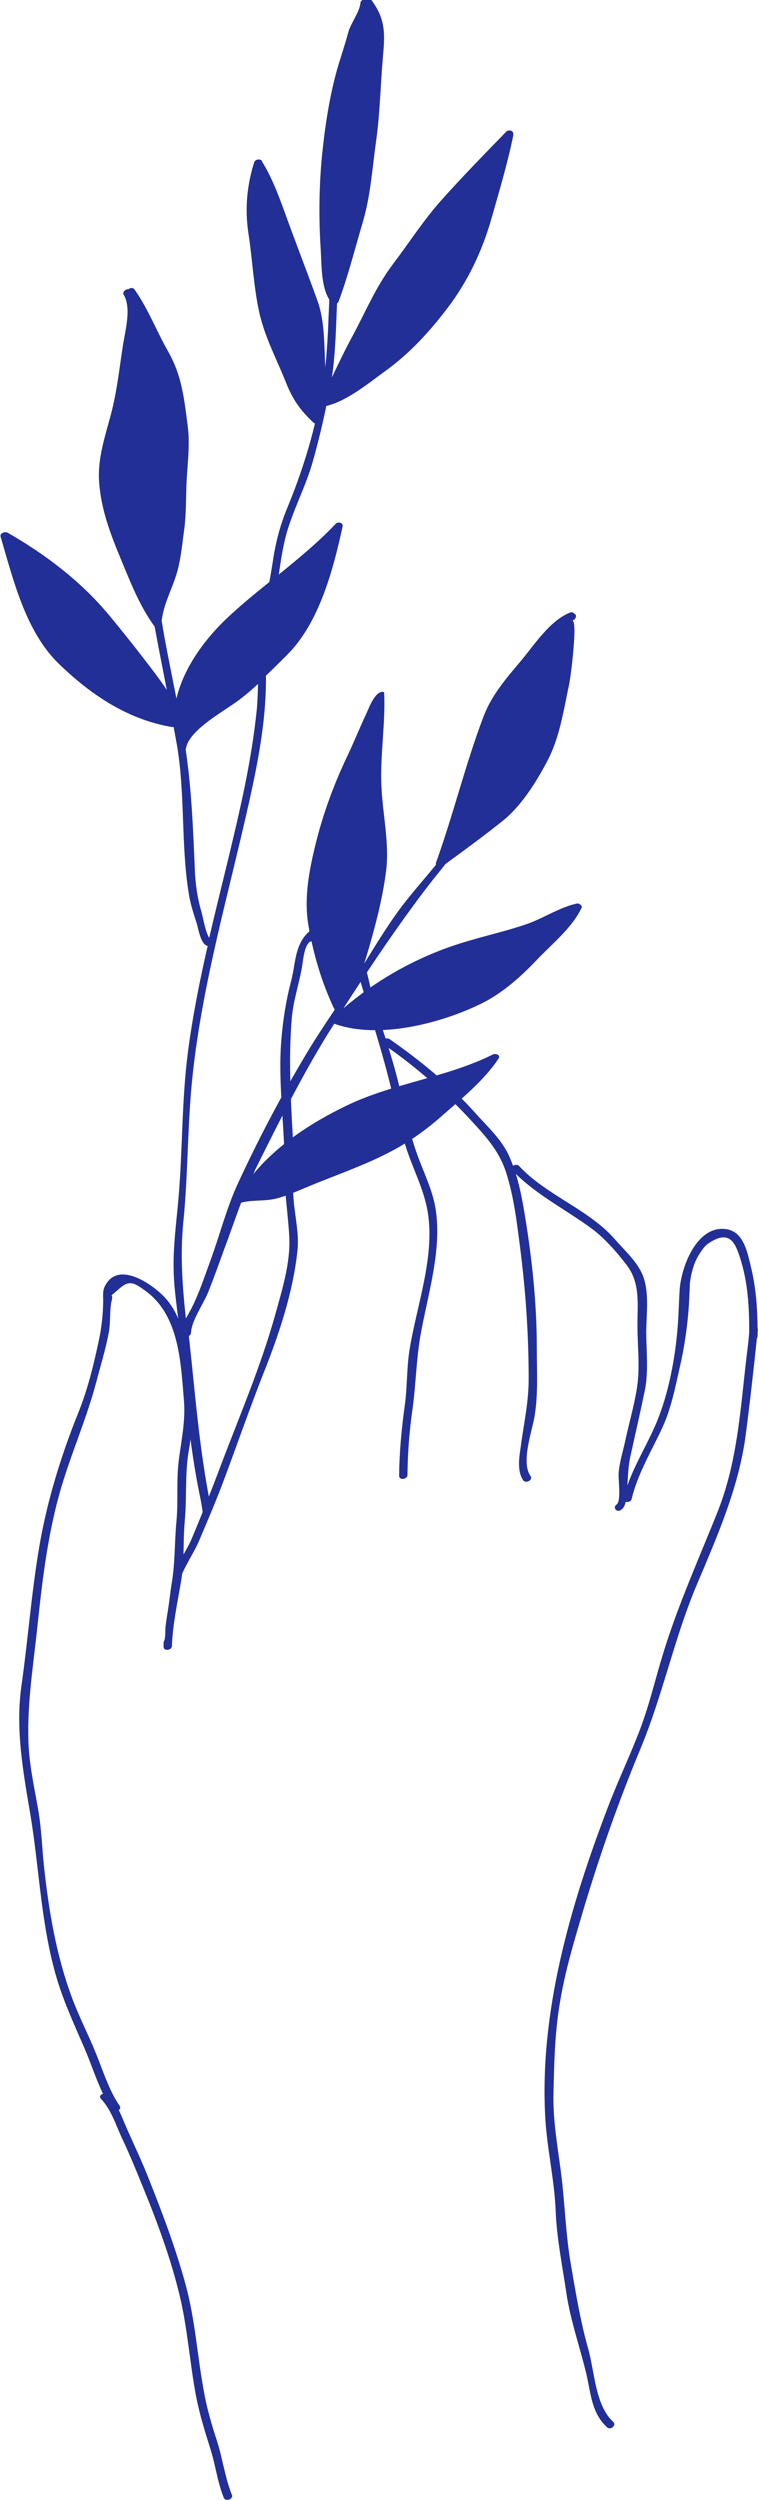
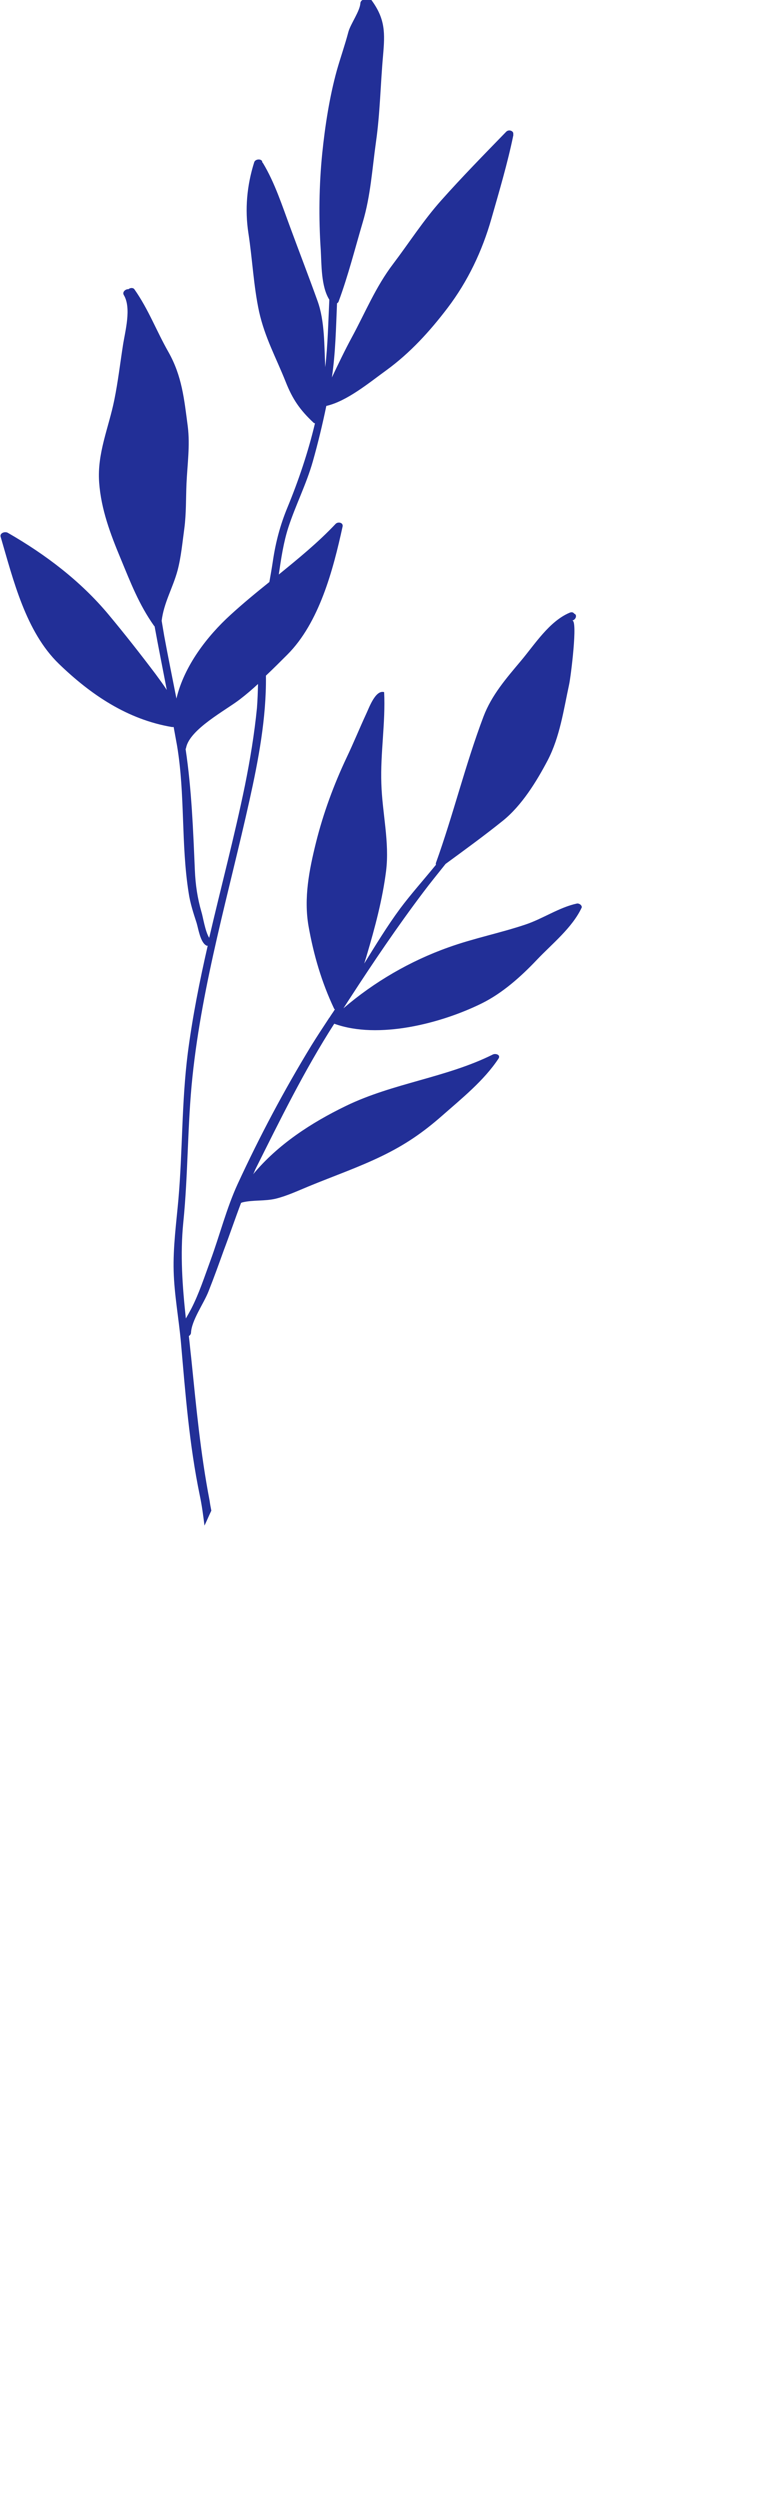
<svg xmlns="http://www.w3.org/2000/svg" viewBox="0 0 354 1167.1" style="enable-background:new 0 0 354 1167.1; stroke: transparent;" xml:space="preserve">
  <style type="text/css">
	.st0{fill:#222F97;}
</style>
  <g>
    <path class="st0" d="M269.4,421.8c-8.3,1.8-15.9,7.1-24,9.8c-11.9,4-24.2,6.4-36.1,10.7c-17.7,6.3-34.6,16.1-48.9,28.4   c0.9-1.4,1.8-2.8,2.7-4.2c0.1-0.2,0.3-0.4,0.4-0.6c10.9-16.8,22.2-33.5,34.2-49.4c3.3-4.4,6.9-8.8,10.4-13.2   c9-6.6,18.1-13.2,26.8-20.2c8.8-7.1,15.7-18.3,20.9-28.2c5.7-11,7.4-23.4,10-35.4c0.7-3.1,4.2-30.4,1.4-29.8c1.9-0.4,2.4-2.8,1-3.2   c-0.4-0.6-1.1-0.9-2.1-0.5c-9.6,4-16.4,14.9-22.9,22.6c-6.8,8.1-13.6,15.9-17.4,25.9c-8.5,22.5-14.1,45.8-22.2,68.3   c-0.1,0.3-0.1,0.6,0,0.9c-5.7,7-11.7,13.7-16.7,20.4c-6,8.1-11.4,17-16.8,25.7c0.4-1.4,0.9-2.7,1.2-3.9c3.8-12.8,7.3-25.9,9-39.2   c1.7-13.6-1.8-27.2-2.2-40.9c-0.5-14.2,2-28.5,1.3-42.7c-4.1-1.2-7.1,7.5-8.4,10.2c-3.1,6.7-5.9,13.6-9.1,20.3   c-6,12.7-10.9,26-14.3,39.6c-3.2,12.9-5.8,26-3.5,39.2c2.4,13.5,6.1,26.1,11.9,38.4c0.1,0.2,0.2,0.3,0.4,0.4   c-0.8,1.3-1.7,2.5-2.5,3.8c-0.2,0.2-0.4,0.5-0.5,0.7c-2.7,4.1-5.4,8.2-8,12.4c-12.8,21-24.1,42.3-34.4,64.6   c-5.2,11.3-8.4,24-12.7,35.7c-2.8,7.6-5.3,15.4-9,22.6c-0.9,1.7-1.7,3.1-2.5,4.5c-1.6-14.9-2.7-29.8-1.2-44.8   c2.3-22.7,1.9-45.5,4.3-68.2c4.6-43.7,17.1-86,26.6-128.8c4.2-18.9,7.9-38.5,7.7-57.9c0-0.1,0-0.3,0-0.4c3.4-3.2,6.7-6.5,10-9.8   c14.9-14.9,21.4-39.6,25.8-59.8c0.4-1.9-2.2-2.4-3.3-1.2c-8.2,8.7-17.3,16.1-26.5,23.6c1.1-7.5,2.2-15,4.5-22.1   c3.4-10.4,8.4-20.1,11.4-30.7c2.4-8.5,4.5-17.2,6.3-25.9c9.7-2.2,20.2-11,28.1-16.7c11.1-8.1,20.2-18.1,28.5-29   c9.5-12.5,16.2-26.6,20.5-41.7c3.6-12.6,7.6-26.1,10.2-38.8c0.1-0.3,0-0.5,0-0.7c0.3-1.4-2-2.4-3.3-1.1   c-10.2,10.5-20.6,21.1-30.3,32c-8.4,9.4-15,19.8-22.5,29.7c-8.2,10.8-12.9,22.5-19.3,34.3c-3.3,6.1-6.3,12.4-9.3,18.7   c1.7-11.4,1.9-23,2.4-34.6c0.4-0.2,0.7-0.6,0.8-1c4.4-11.9,7.6-24.6,11.2-36.8c3.7-12.4,4.4-24.8,6.2-37.6   c1.9-13.3,2.1-26.9,3.3-40.3c0.9-10.4,1.1-16.9-5.3-25.7c-0.5-0.7-1.4-0.7-2.2-0.4c-1.1-0.5-3,0.2-3.1,1.7   c-0.2,3.7-4.6,9.7-5.6,13.4c-1.6,6.1-3.7,12-5.4,18c-3.4,12.3-5.5,25.9-6.8,38.6c-1.5,14.8-1.7,30.4-0.7,45.2   c0.4,6.7,0.1,17,4,23.2c-0.5,10.5-0.7,21-1.9,31.5c-0.5-10.1-0.2-21.5-3.6-30.9c-4.1-11.4-8.5-22.8-12.7-34.2   c-3.8-10.2-7.2-20.9-12.8-30.2c-0.1-0.1-0.2-0.2-0.3-0.3c0.1-1.8-3.3-1.8-3.8,0c-3.4,10.8-4.4,21.9-2.7,33   c1.9,12.3,2.4,24.6,5,36.7c2.7,12.1,7.9,21.4,12.4,32.7c3.2,8.1,6.6,13.1,13,19.1c0.2,0.2,0.5,0.3,0.7,0.3   c-3.2,13.5-7.7,26.8-12.9,39.4c-3.3,8-5.4,15.9-6.7,24.5c-0.5,3.4-1.1,6.8-1.7,10.2c-6.1,4.9-12.2,9.9-18.1,15.3   c-11,10-21.7,23.9-25.3,39.1c-1.9-9.7-3.9-19.4-5.7-29.2c-0.4-2.4-0.8-4.7-1.2-7.1c1-8.4,5.2-15.3,7.4-23.4   c1.7-6.4,2.3-13.3,3.2-19.8c0.9-7,0.7-13.9,1-20.9c0.4-8.9,1.7-17.7,0.6-26.6c-1.7-12.9-2.7-23.5-9-34.7   c-5.7-10-9.3-19.9-15.9-29.3c-0.6-0.9-2-0.8-2.8-0.1c-1.4-0.1-3,1.3-2.2,2.7c3.7,6.1,0.6,17-0.4,23.6c-1.3,8.4-2.3,16.9-4,25.3   c-2.6,13-8.1,25-7.1,38.6c0.9,12.6,5.3,24.2,10.1,35.7c4.6,11.1,8.5,21.3,15.5,31.2c0.1,0.1,0.2,0.2,0.3,0.3   c1.8,9.9,3.8,19.8,5.7,29.7c-1.6-2.5-3.4-4.9-5.3-7.5c-7.1-9.4-14.4-18.7-21.9-27.7c-13.1-15.7-29.5-28.1-47.1-38.2   c-1.3-0.7-3.8,0.1-3.3,1.9c5.9,20.1,11.7,44.3,27.2,59.3c15,14.5,32.1,26,52.8,29.5c0.3,0,0.5,0,0.8,0c0.5,2.9,1.1,5.9,1.6,8.8   c3.8,22.8,1.8,45.9,5.4,68.6c0.7,4.8,2.2,9.4,3.7,14c0.8,2.6,1.7,8.9,4.4,10.5c0.2,0.2,0.5,0.2,0.8,0.2   c-3.8,16.6-7.1,33.2-9.3,50.1c-2.9,22.9-2.4,45.7-4.4,68.5c-1,11.1-2.5,22.1-2.2,33.3c0.3,11.1,2.4,22.2,3.4,33.3   c2.1,24.1,3.9,47.7,8.8,71.4c1,4.7,1.6,9.4,2.2,14.1c1.1-2.3,2.1-4.7,3.2-7c-0.3-1.5-0.6-3.1-0.8-4.6c-4.3-22.3-6.3-44.2-8.6-66.7   c-0.4-3.4-0.7-6.8-1.1-10.2c0.5-0.3,0.9-0.8,1-1.4c0.2-5.9,6-13.8,8.2-19.5c2.5-6.3,4.8-12.7,7.1-19.1c2.8-7.4,5.3-14.8,8.1-22.2   c0.2,0,0.4-0.1,0.6-0.2c5-1.2,10.4-0.5,15.5-1.7c5.3-1.3,10.4-3.7,15.5-5.8c11.4-4.7,23.2-8.8,34.3-14.2   c10.7-5.2,18.9-10.8,27.8-18.6c9.2-8.1,19.7-16.5,26.5-26.8c1.2-1.8-1.4-2.6-2.7-1.9c-21.7,10.8-46.6,13.3-68.6,24   c-16.1,7.8-31.8,18-43.3,31.9c0.4-0.7,0.7-1.5,1-2.2c11.6-23.2,22.8-46.1,36.9-68.1c20.6,7.5,50.1-0.2,68.9-9.5   c9.7-4.8,18.3-12.5,25.7-20.3c7.1-7.5,16.6-15,21-24.5C271.8,422.5,270.4,421.6,269.4,421.8z M94.1,425.8   c-1.9-6.6-2.8-12.7-3.1-19.6c-0.8-18.9-1.5-37.6-4.3-56.4c0-0.1,0-0.2,0-0.2c0.1-0.2,0.2-0.3,0.2-0.5c1.7-8.7,18.5-17.5,25.1-22.6   c3-2.3,5.8-4.7,8.5-7.2c-0.1,3.7-0.2,7.4-0.5,11.2c-1.2,12.1-3.2,24.2-5.6,36.1c-4.9,23.9-11.2,47.5-16.7,71.2   C95.8,434.8,94.8,428,94.1,425.8z" />
-     <path class="st0" d="M353.8,622.2c0.1-0.6,0.1-1.1,0.2-1.7c-0.1,0-0.1-0.1-0.2-0.1c-0.1-10-0.7-19-3.1-29   c-1.6-6.5-3.3-16.4-11.5-17.6c-13.8-2-21.1,17.7-21.8,28.4c-0.3,4.7-0.4,9.4-0.7,14.1c-0.9,14.8-3.8,31.8-9.3,45.8   c-4.1,10.6-10.6,20.5-14.4,31.4c0.3-4.9,0.4-9.5,1.6-14.5c2.2-9.8,4.4-19.7,6.5-29.6c1.8-8.7,0.8-18.1,0.7-27   c0-8.3,1.5-18.2-1.3-26.2c-2.4-6.8-8.5-12.1-13.1-17.4c-12.2-14.2-32.2-20.7-45-34.5c-0.7-0.8-1.9-0.6-2.8-0.1   c-0.7-1.8-1.3-3.5-2.1-5.1c-3.7-7.7-10.1-13.4-15.6-19.6c-11.4-12.8-26.1-24.8-40.1-34.5c-0.5-0.3-1.1-0.3-1.7-0.2   c-1.1-3.2-2.1-6.5-3.2-9.7c-3.5-9.8-4.7-20.3-8.2-30.1c-3.8-10.4-15.9-18.9-25.3-9.2c-5.9,6.1-5.4,14.7-7.5,22.4   c-2.4,9.3-3.7,17.6-4.5,27.2c-1.7,20.3,1.7,40.8,1.5,61.1c-0.1,10.5,1.7,20.6,2.2,31.1c0.6,12.1-3.5,25.1-6.7,36.6   c-6.6,23.6-16.4,46.5-25.1,69.4c-4.3,11.5-8.8,22.9-13.6,34.3c-1,2.5-2.5,5.1-4,7.8c0.1-5.2,0.1-10.4,0.6-15.7c1-11,0-22.2,1.9-33   c1.6-9.1,2.2-17.6,1.2-26.8c-1.5-14.9-1.9-34.3-13.4-45.5c-5.8-5.7-21-16.2-27-4.3c-1.2,2.3-0.8,4.7-0.8,7.1   c-0.1,6-0.7,11.8-1.9,17.6c-2.4,11.4-5.3,23.5-9.7,34.3c-8.3,20.7-14.9,42.1-18.5,64.1c-3.5,21.1-5.1,42.5-8.1,63.6   c-2.8,19.8,0.7,39.4,4,58.9c4.3,25.3,4.9,50.2,11.8,75.1c3.4,12.3,8.7,23.6,13.7,35.2c3,6.9,5.3,14.3,8.6,21.1   c-1.1,0.4-1.9,1.4-1,2.3c5.1,5.5,7.1,12.7,10.3,19.4c3.5,7.4,6.5,14.9,9.6,22.5c6.6,16.1,12.7,32.7,16.8,49.6   c3.8,15.6,4.8,31.8,7.8,47.6c1.6,8.2,4,16,6.5,23.9c2.5,7.7,3.4,15.9,6.4,23.3c0.8,2,4.6,0.7,3.8-1.3c-3.2-8-4.3-16.8-6.9-25   c-2.6-7.9-4.9-15.8-6.3-24c-3-16.4-4-33-8.4-49.1c-4.6-17-10.8-33.3-17.3-49.7c-3-7.6-6.4-14.8-9.7-22.2c-1.5-3.3-2.7-6.6-4.2-9.6   c0.6-0.5,0.9-1.3,0.4-2c-5.1-7.4-7.8-16.5-11.2-24.8c-3.6-8.8-8-17.3-11.3-26.3c-7.1-19.3-10.6-39.9-12.8-60.3   c-1-9.1-1.2-18.1-2.8-27.1c-1.8-10.3-4.1-20.6-4.5-31c-0.7-18.5,2.3-36.3,4.2-54.6c2.2-20.6,4.6-41.1,10.1-61.1   c5-18.1,12.8-35.2,17.5-53.2c2-7.7,4.4-15.3,5.8-23.2c0.8-4.6,0.2-10.1,1.3-14.5c1-4-2.4-0.2,3.5-5.4c4.9-4.4,7.3-2.5,12.2,1   c15.8,11.4,16.5,33.3,18,51.1c0.8,9.7-1.2,18.5-2.4,28c-1.2,9.4-0.2,19.1-1.1,28.6c-0.9,9.6-0.6,19.3-2.2,28.8   c-0.7,4.3-1.1,8.5-1.8,12.8c-0.4,2.5-0.8,5-1.1,7.5c-0.2,1.7,0.1,5.3-0.7,6.7c-0.1,0.2-0.2,0.5-0.2,0.7c0,0.7,0,1.3,0,2   c0,2.2,3.9,1.6,3.9-0.4c0.3-9.9,2.7-20.8,4.3-30.4c0.2-1.1,0.3-2.3,0.5-3.4c2.3-5.2,5.9-10.7,7.7-14.9c3.6-8.5,7.3-17.1,10.6-25.7   c6.9-18.2,13.2-36.7,20.4-54.8c6.9-17.5,13.1-36.4,15.1-55.2c0.9-8.1-1.2-16.2-1.8-24.3c-0.7-9.9,0.2-19.9-0.4-29.8   c-1-18.1-1.9-35.6-0.5-53.7c0.6-8.5,3.3-16.2,4.8-24.5c0.6-3.4,0.9-9.4,3.5-11.9c1.8-0.8,3.6-1.5,5.4-2.3c4.3-3.6,8.2-2.9,11.6,2   c2.7,3.2,3.8,7.9,4.9,11.8c5.2,18.7,11.5,37.2,16.1,56.1c2.3,9.3,4.1,18.8,7,27.9c2.8,8.8,7.2,17.4,9.4,26.4   c5.6,22.3-4.5,47.5-7.8,69.5c-1.2,8.3-0.9,16.8-2.1,25.2c-1.5,10.9-2.5,21.7-2.6,32.6c0,2.2,3.9,1.6,3.9-0.4   c0.1-10.5,0.9-20.8,2.4-31.1c1.5-11.1,1.7-22.1,3.5-33.1c3.3-19.3,10.4-40.5,7.2-60.3c-1.5-9.1-6.1-17.9-9.1-26.7   c-3.5-10.2-5.5-20.9-8.1-31.4c-1.4-5.7-3-11.2-4.7-16.8c13.9,9.8,27.6,21.9,39,34.4c6.9,7.5,12.9,14.2,16,24.2   c3.5,11.1,4.8,22.3,6.3,33.8c2.7,20.9,4.1,41.2,4.1,62.3c0,10.3-2.1,19.9-3.5,30c-0.7,5.3-2.3,12.5,1,17.2c1.2,1.6,4.7-0.2,3.4-2   c-4.7-6.5,0.9-21.6,1.9-28.2c1.7-10.5,1-21.3,1-31.9c0-21.7-2.5-43.9-6.2-65.4c-0.9-5.1-2-10.4-3.6-15.6   c10.3,10.2,24.4,17.3,35.9,25.9c5.7,4.3,11.5,10.9,15.9,16.7c6.4,8.4,5,18.2,5,28.2c0,8.4,1,17.3,0.2,25.7   c-0.9,8.9-3.8,18.4-5.7,27.2c-1.1,5.4-2.9,10.7-3.3,16.1c-0.2,2.6,1.3,12.9-0.9,14.5c-2.1,1.5,0.1,4,2,2.6c1.4-1,1.9-2.3,2.2-3.8   c1,0.3,2.5-0.1,2.8-1.3c2.5-11,9.2-22.4,14-32.6c4.5-9.5,6.5-20.2,8.8-30.4c2.4-10.7,3.8-22.1,4.2-33c0.1-1.5,0.1-3,0.2-4.7   c0.5-4.4,1.7-9.1,3.9-12.8c1.1-1.8,2.8-4.6,4.7-5.8c10.1-6.9,12.6,0.1,14.7,6.3c3.8,11.6,4.4,23.2,4.4,35.2   c-0.2,2.3-0.4,4.6-0.7,6.9c-3.3,25.9-4.2,51.8-13.9,76.4c-8.7,21.9-18.7,44-25.6,66.6c-3.7,12-6.4,23.9-10.9,35.7   c-4.6,12.1-10.2,23.7-14.8,35.8c-17.6,46-32.3,96.3-29.3,146c0.9,14.2,4.2,28.2,4.8,42.5c0.5,13,3.1,25.6,5,38.5   c1.9,12.9,6.3,25.1,9.3,37.7c2.2,9.3,2.4,18.4,9.8,25.1c1.5,1.4,4.5-1,2.8-2.6c-8.4-7.6-8.7-23.5-11.7-34.1   c-3.7-13.2-5.8-26-8.1-39.5c-2.3-13.2-2.7-26.2-4.2-39.5c-1.6-13.7-4.3-26.8-3.9-40.7c0.3-13.7,0.6-27.2,2.8-40.7   c2.4-15.4,6.8-29.8,11.2-44.7c7.7-25.7,16.3-50.2,26.6-75c10.3-24.7,15.6-50.9,25.9-75.6c9.6-22.8,19.9-45.8,23.2-70.5   c2-15.2,3.7-30.5,5.3-45.7c0.2-0.2,0.3-0.5,0.3-0.9C353.8,623.3,353.8,622.8,353.8,622.2z" />
  </g>
</svg>